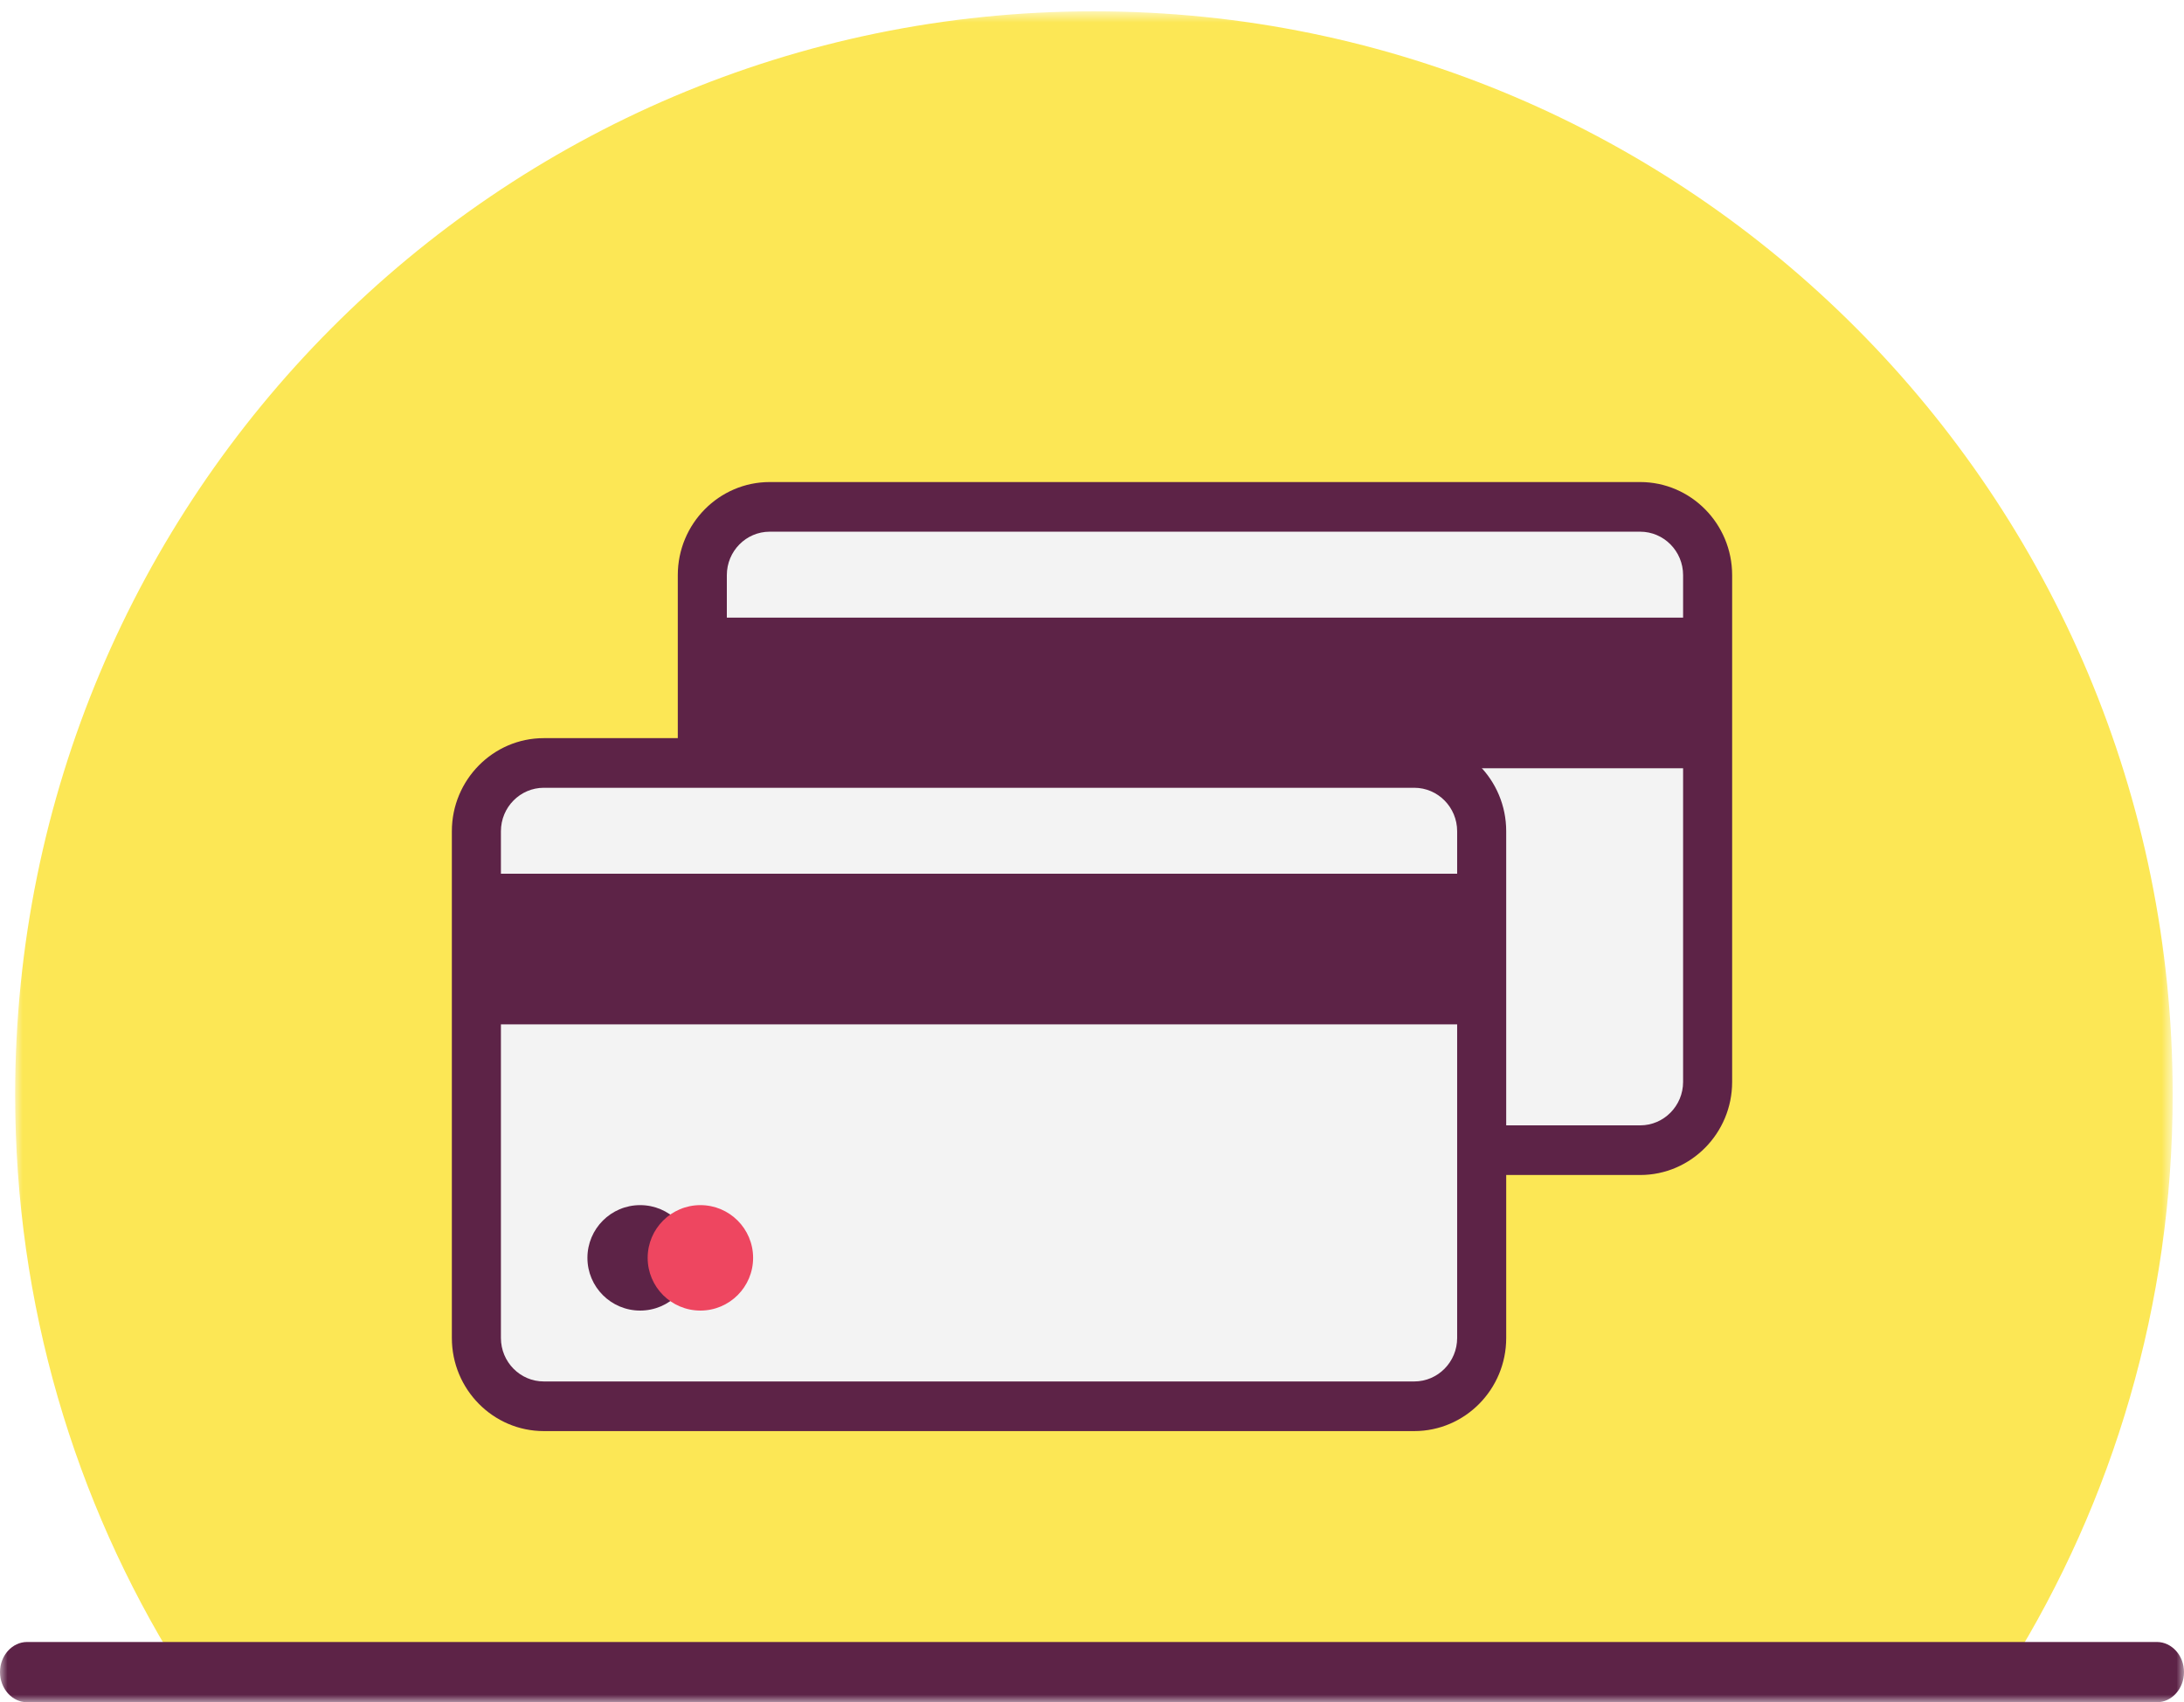
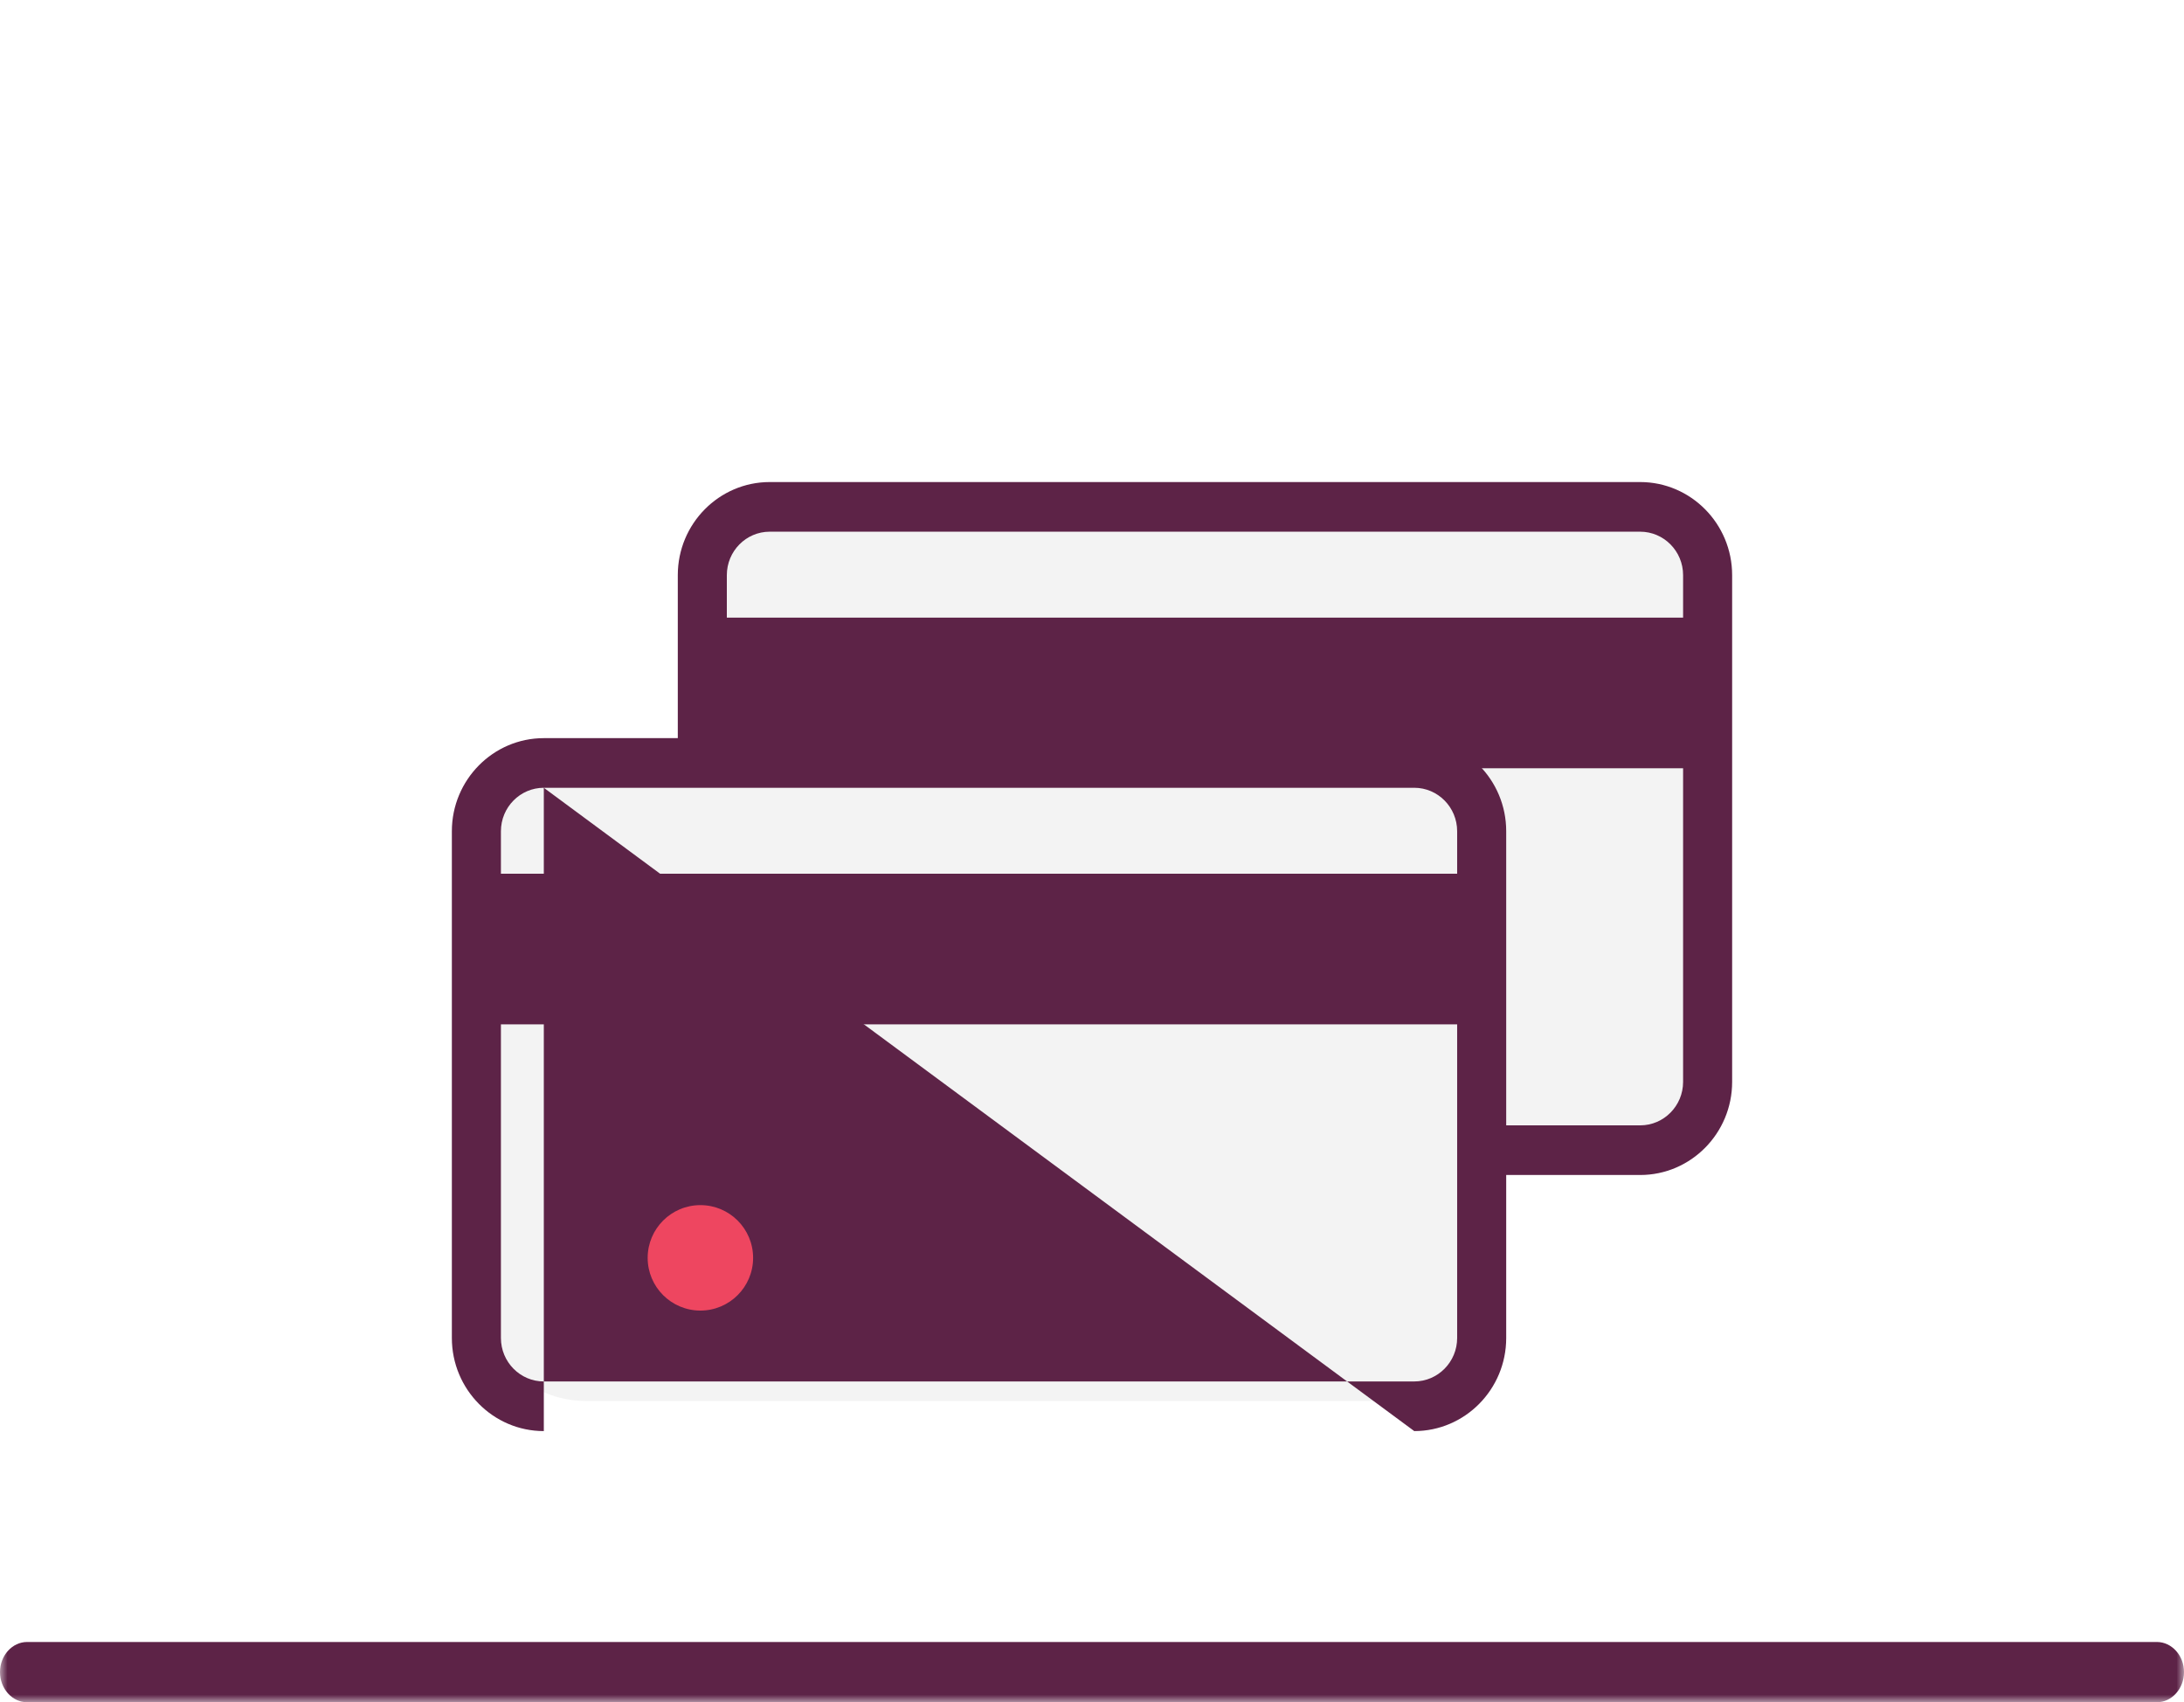
<svg xmlns="http://www.w3.org/2000/svg" xmlns:xlink="http://www.w3.org/1999/xlink" width="145px" height="113px" viewBox="0 0 145 113" version="1.1">
  <title>Group Copy</title>
  <desc>Created with Sketch.</desc>
  <defs>
-     <polygon id="path-1" points="0.006 0.751 143.248 0.751 143.248 110.672 0.006 110.672" />
    <polygon id="path-3" points="0 113 145 113 145 1 0 1" />
  </defs>
  <g id="2nd-anniversary" stroke="none" stroke-width="1" fill="none" fill-rule="evenodd">
    <g id="landing-page" transform="translate(-260, -3282)">
      <g id="header" transform="translate(260, 3282)">
        <g id="title">
          <g id="Group-Copy">
            <g id="Group-3" transform="translate(1, 0)">
              <mask id="mask-2" fill="white">
                <use xlink:href="#path-1" />
              </mask>
              <g id="Clip-2" />
              <path d="M143.248,72.667 C143.248,86.617 139.284,99.65 132.427,110.672 L10.817,110.672 C3.96,99.65 0.006,86.617 0.006,72.667 C0.006,32.942 32.066,0.751 71.626,0.751 C111.178,0.751 143.248,32.942 143.248,72.667" id="Fill-1" fill="#FCE755" mask="url(#mask-2)" />
            </g>
            <path d="M107.107,76 L53.893,76 C50.086,76 47,72.939 47,69.164 L47,40.835 C47,37.061 50.086,34 53.893,34 L107.107,34 C110.915,34 114,37.061 114,40.835 L114,69.164 C114,72.939 110.915,76 107.107,76" id="Fill-4" fill="#F3F3F3" />
            <path d="M51.104,35.295 C49.532,35.295 48.256,36.589 48.256,38.179 L48.256,71.821 C48.256,73.411 49.532,74.705 51.104,74.705 L108.894,74.705 C110.465,74.705 111.744,73.411 111.744,71.821 L111.744,38.179 C111.744,36.589 110.465,35.295 108.894,35.295 L51.104,35.295 Z M108.894,78 L51.104,78 C47.738,78 45,75.229 45,71.821 L45,38.179 C45,34.772 47.738,32 51.104,32 L108.894,32 C112.26,32 115,34.772 115,38.179 L115,71.821 C115,75.229 112.26,78 108.894,78 Z" id="Fill-6" fill="#5D2347" />
            <mask id="mask-4" fill="white">
              <use xlink:href="#path-3" />
            </mask>
            <g id="Clip-9" />
            <polygon id="Fill-8" fill="#5D2347" mask="url(#mask-4)" points="47 51 114 51 114 41 47 41" />
-             <path d="M60,66.499 C60,68.433 58.433,70 56.501,70 C54.568,70 53,68.433 53,66.499 C53,64.567 54.568,63 56.501,63 C58.433,63 60,64.567 60,66.499" id="Fill-10" fill="#5D2347" mask="url(#mask-4)" />
-             <path d="M65,66.499 C65,68.433 63.433,70 61.501,70 C59.568,70 58,68.433 58,66.499 C58,64.567 59.568,63 61.501,63 C63.433,63 65,64.567 65,66.499" id="Fill-11" fill="#EE4660" mask="url(#mask-4)" />
            <path d="M92.107,93 L38.893,93 C35.086,93 32,89.939 32,86.164 L32,57.835 C32,54.061 35.086,51 38.893,51 L92.107,51 C95.914,51 99,54.061 99,57.835 L99,86.164 C99,89.939 95.914,93 92.107,93" id="Fill-12" fill="#F3F3F3" mask="url(#mask-4)" />
-             <path d="M36.105,52.295 C34.534,52.295 33.257,53.589 33.257,55.179 L33.257,88.821 C33.257,90.411 34.534,91.705 36.105,91.705 L93.895,91.705 C95.465,91.705 96.743,90.411 96.743,88.821 L96.743,55.179 C96.743,53.589 95.465,52.295 93.895,52.295 L36.105,52.295 Z M93.895,95 L36.105,95 C32.739,95 30,92.229 30,88.821 L30,55.179 C30,51.772 32.739,49 36.105,49 L93.895,49 C97.26,49 100,51.772 100,55.179 L100,88.821 C100,92.229 97.26,95 93.895,95 Z" id="Fill-13" fill="#5D2347" mask="url(#mask-4)" />
+             <path d="M36.105,52.295 C34.534,52.295 33.257,53.589 33.257,55.179 L33.257,88.821 C33.257,90.411 34.534,91.705 36.105,91.705 L93.895,91.705 C95.465,91.705 96.743,90.411 96.743,88.821 L96.743,55.179 C96.743,53.589 95.465,52.295 93.895,52.295 L36.105,52.295 Z L36.105,95 C32.739,95 30,92.229 30,88.821 L30,55.179 C30,51.772 32.739,49 36.105,49 L93.895,49 C97.26,49 100,51.772 100,55.179 L100,88.821 C100,92.229 97.26,95 93.895,95 Z" id="Fill-13" fill="#5D2347" mask="url(#mask-4)" />
            <polygon id="Fill-14" fill="#5D2347" mask="url(#mask-4)" points="32 68 99 68 99 58 32 58" />
-             <path d="M46,83.501 C46,85.433 44.433,87 42.501,87 C40.568,87 39,85.433 39,83.501 C39,81.567 40.568,80 42.501,80 C44.433,80 46,81.567 46,83.501" id="Fill-15" fill="#5D2347" mask="url(#mask-4)" />
            <path d="M50,83.501 C50,85.433 48.433,87 46.501,87 C44.568,87 43,85.433 43,83.501 C43,81.567 44.568,80 46.501,80 C48.433,80 50,81.567 50,83.501" id="Fill-16" fill="#EE4660" mask="url(#mask-4)" />
            <path d="M143.199,113 L1.8,113 C0.811,113 0,112.101 0,110.999 C0,109.899 0.811,109 1.8,109 L143.199,109 C144.189,109 145,109.899 145,110.999 C145,112.101 144.189,113 143.199,113" id="Fill-17" fill="#5D2347" mask="url(#mask-4)" />
          </g>
        </g>
      </g>
    </g>
  </g>
</svg>